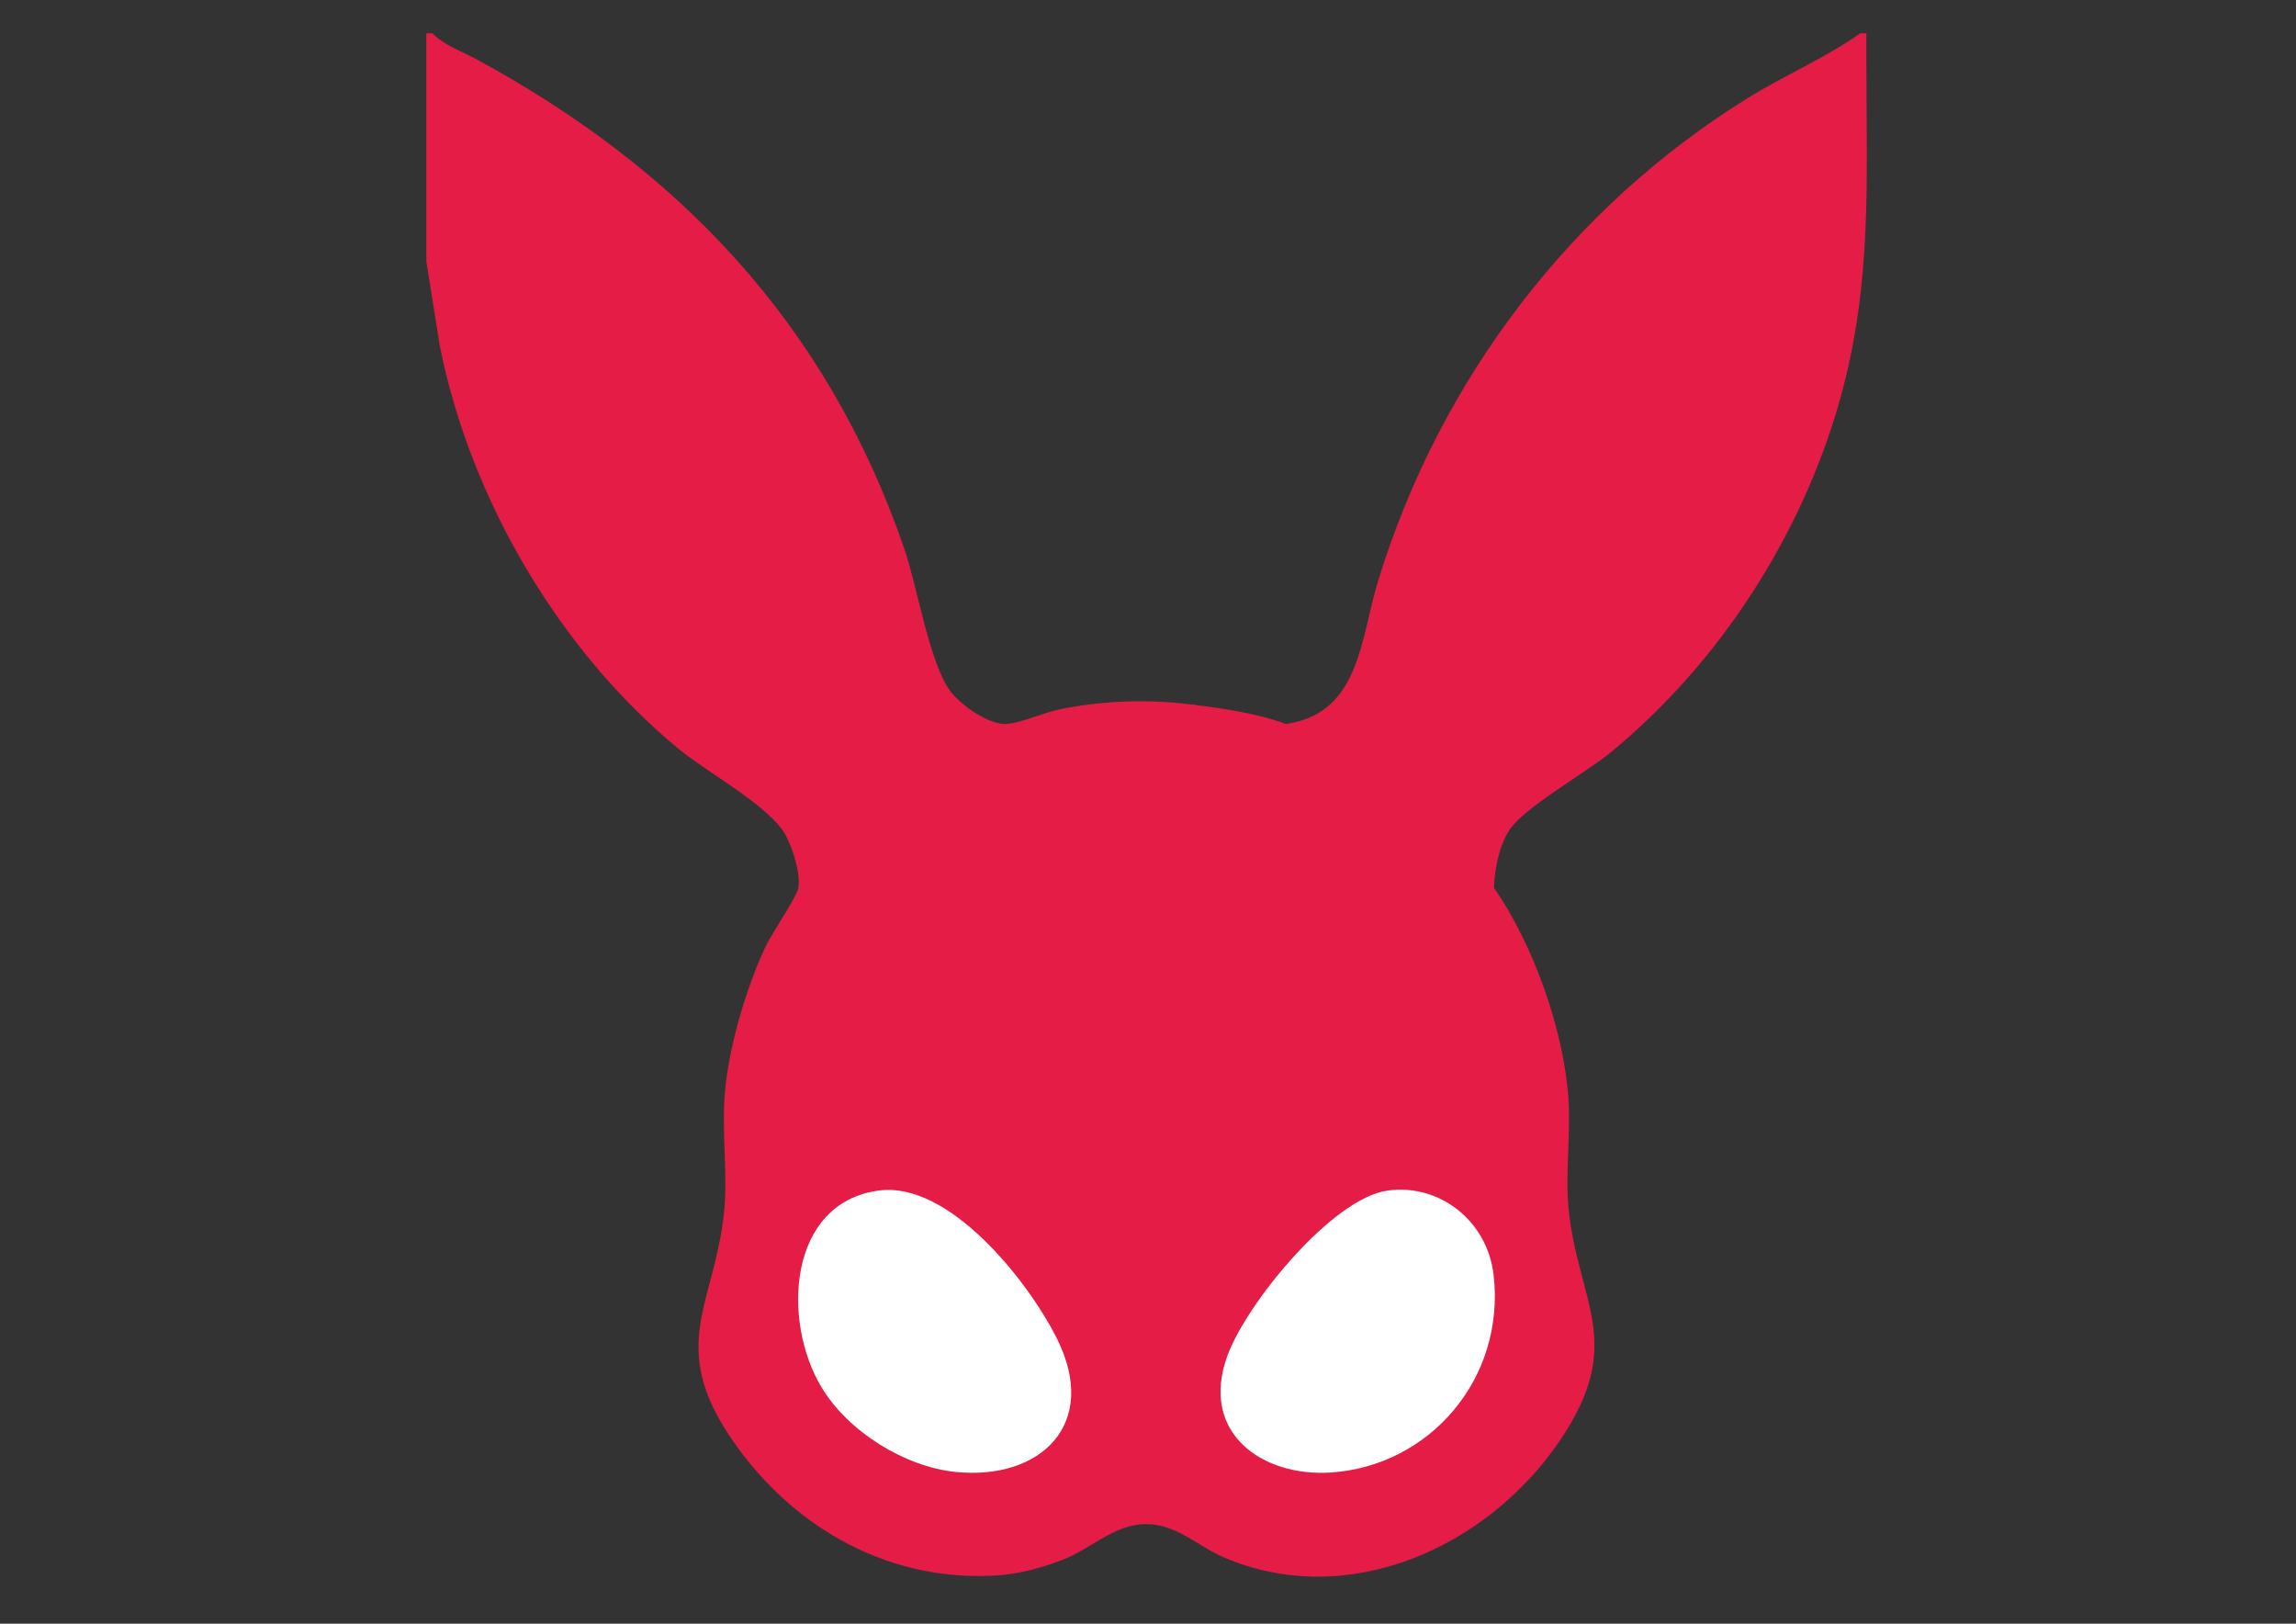
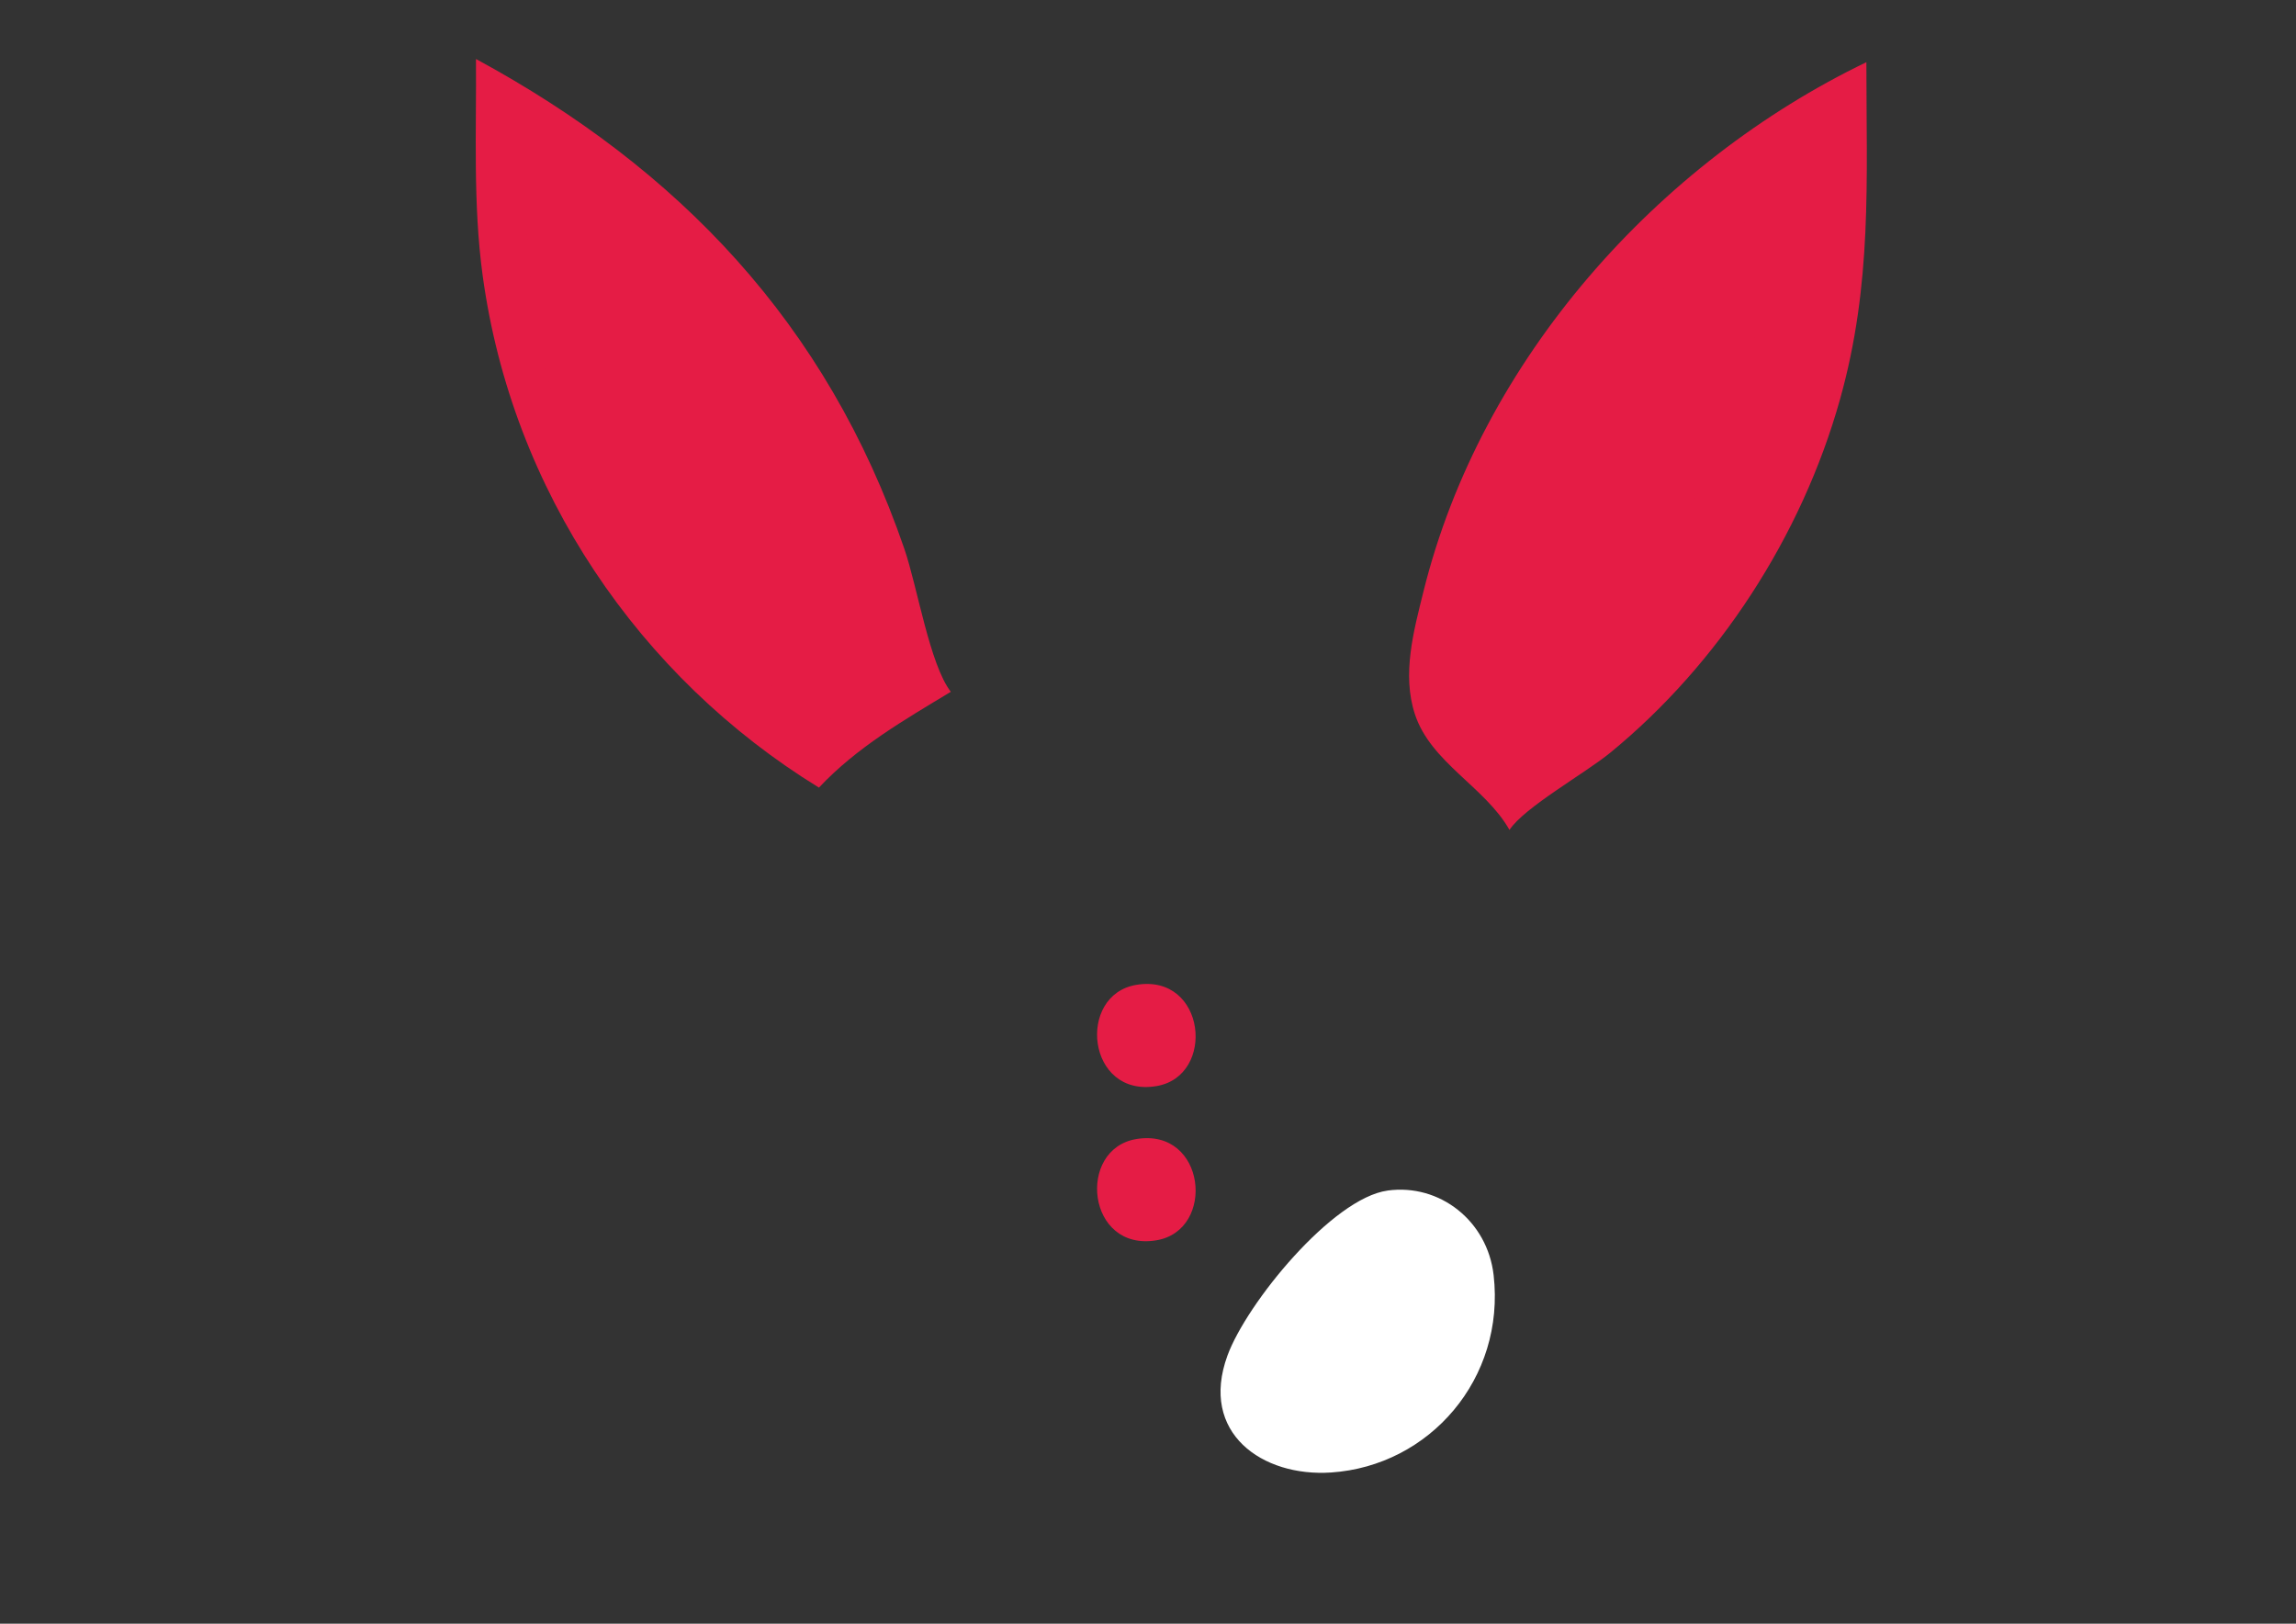
<svg xmlns="http://www.w3.org/2000/svg" id="Capa_1" version="1.1" viewBox="0 0 841.89 595.28">
  <rect x="0" y="0" width="841.89" height="595.28" fill="#333333" stroke="none" />
  <defs>
    <style>
      .st0 {
        fill: #e51c45;
      }

      .st1 {
        fill: #fff;
      }
    </style>
  </defs>
  <g id="_x39_z1awE.tif">
    <g>
-       <path class="st0" d="M158.6,12.21c4.09,4.34,10.69,6.58,15.93,9.42,1.2,1.87,1.97,3.91,2.3,6.12-.8,35.85-.44,70.55,8.99,105.34,17.66,65.14,59.63,117.75,114.33,153.66,11.22-13.09,28.39-24.95,43.69-32.95l4.8-.17c3.95,5.09,13.51,11.74,19.9,11.79,4.85.04,14.27-4.22,19.89-5.35,16.44-3.32,32.62-3.8,48.97-1.73,2.89-.03,3.72,6.38,3.49,8.86-2.6,27.85-38.29,26.93-41.41.27-57.75,19.91-100.08,75.91-104.32,138.83,1.15,25.9.42,49.84-7.75,74.2-9.09,45.99,40.42,84.69,80.1,92.46,3.32,1.85,2.64,3.43-.66,4.52-39.65,3.08-75.67-16.6-98.34-49.56-23.77-34.55-6.67-49.53-3.06-83.05,1.47-13.68-.79-29.29.27-43.3,1.28-17.1,7.65-38.68,14.81-54.16,2.38-5.14,11.46-18.34,12.15-21.64,1.1-5.23-2.06-14.86-4.56-19.52-5.69-10.6-28.6-22.92-39.01-31.47-43.68-35.87-76.63-91.44-87.87-148.13l-4.91-30.84V12.21h2.28Z" />
-       <path class="st0" d="M684.36,12.21v10.6l-4.3,4.73c-66.54,34.09-121.08,91.73-147.94,163.82-9.2,24.69-23.23,64.93-1.02,85.37l19.49,19.38c3.1,2.72,4.07,5.45,2.9,8.16-3.81,5.8-5.43,14.24-5.69,21.2l-4.03-1.68c-18.13-23.98-42.19-43.42-69.52-54.84l-2.69-3.54c27.19-3.89,27.24-31.31,33.84-52.72,22.83-74.07,71.08-136.81,135.38-176.7,13.48-8.36,28.43-14.65,41.32-23.78h2.28Z" />
      <g>
-         <path class="st0" d="M471.55,265.4c28.68,10.44,58.58,34.63,76.25,60.06,14.29,20.57,25.55,51.84,27.3,77.15.89,12.91-1.17,27.32.02,40.02,3.28,34.69,21.33,49.27-2.98,85.26-26.84,39.74-78.07,62.49-123.33,43.09-9.9-4.24-17.45-12.36-28.92-12.22-11.19.14-19.61,8.8-29.69,12.85-7.02,2.83-15.84,5.28-23.36,5.86,2.3-3.61.54-1.85-1.67-2.38-30.28-7.35-57.33-25.57-73.22-53.79-17.52-31.1-2.33-46.24.79-75.26,1.36-12.6-.7-27.04.13-39.9,4.21-64.92,48.97-122.73,108.68-141.91.16,26.22,34.08,29.22,37.06,2.93l-1.23-8.83c11.04,1.4,23.44,3.17,34.14,7.07Z" />
        <g>
          <path class="st1" d="M508.83,436.47c19.07-2.59,36.58,11.11,38.85,31.03,4.32,37.9-23.45,69.91-59.58,72.34-25.2,1.7-48.41-14.45-38.02-42.87,7-19.14,38.46-57.74,58.75-60.49Z" />
-           <path class="st1" d="M322.2,436.47c25.7-3.49,54.65,32.89,65.34,54.25,15.8,31.57-6.23,52.02-37.04,48.93-18.67-1.87-39.62-14.79-49.42-31.3-14.42-24.29-12.15-67.37,21.12-71.88Z" />
-           <path class="st0" d="M416.63,304.55c25.6-4.29,29.35,33.44,7.42,37.11-25.6,4.29-29.35-33.44-7.42-37.11Z" />
          <path class="st0" d="M416.63,361.07c25.6-4.29,29.35,33.44,7.42,37.11-25.6,4.29-29.35-33.44-7.42-37.11Z" />
          <path class="st0" d="M416.63,417.6c25.6-4.29,29.35,33.44,7.42,37.11-25.6,4.29-29.35-33.44-7.42-37.11Z" />
        </g>
      </g>
      <g>
        <path class="st0" d="M684.36,22.8c0,43.6,2.23,81.17-9.68,123.65-14.09,50.26-44.65,97.1-84.24,129.51-9.17,7.51-31.54,20.05-36.95,28.3-8.89-15.74-28.87-24.69-34.68-42.43-4.8-14.66-.47-30.4,3.14-44.97,21.16-85.38,86.21-157.35,162.41-194.06Z" />
        <path class="st0" d="M647.94,76.98c-1.07,11.07-1.01,22.37-2.42,33.41-8.77,68.96-53.9,129.84-115.92,156.19,10.92-73.69,47.41-139.49,106.61-182.32,1.4-1.01,11.04-8.11,11.73-7.28Z" />
      </g>
      <g>
        <path class="st0" d="M348.65,253.62c-17.04,10.3-34.45,20.3-48.36,35.13-65.73-40.36-112.56-108.72-123.32-187.8-3.58-26.31-2.23-52.8-2.44-79.32,74.1,40.14,128.64,96.78,157.07,179.57,4.8,13.98,9.28,42.4,17.05,52.43Z" />
        <path class="st0" d="M311.08,266.58c-53.65-22.97-96.01-72.5-110.94-130.72-4.93-19.21-6.41-39.07-7.4-58.87l19.72,13.14c54.55,42.97,88.24,106.45,98.62,176.45Z" />
      </g>
    </g>
  </g>
</svg>